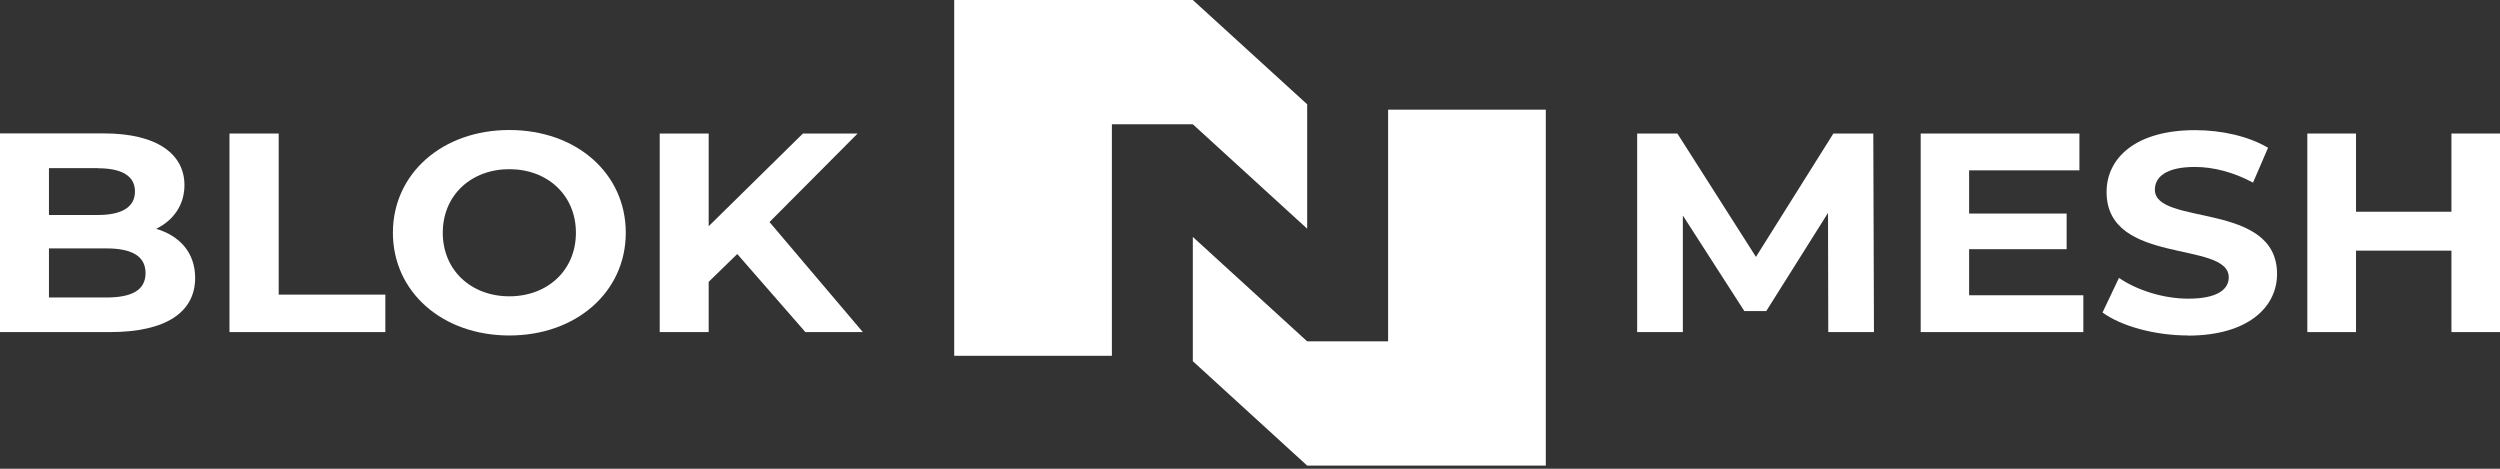
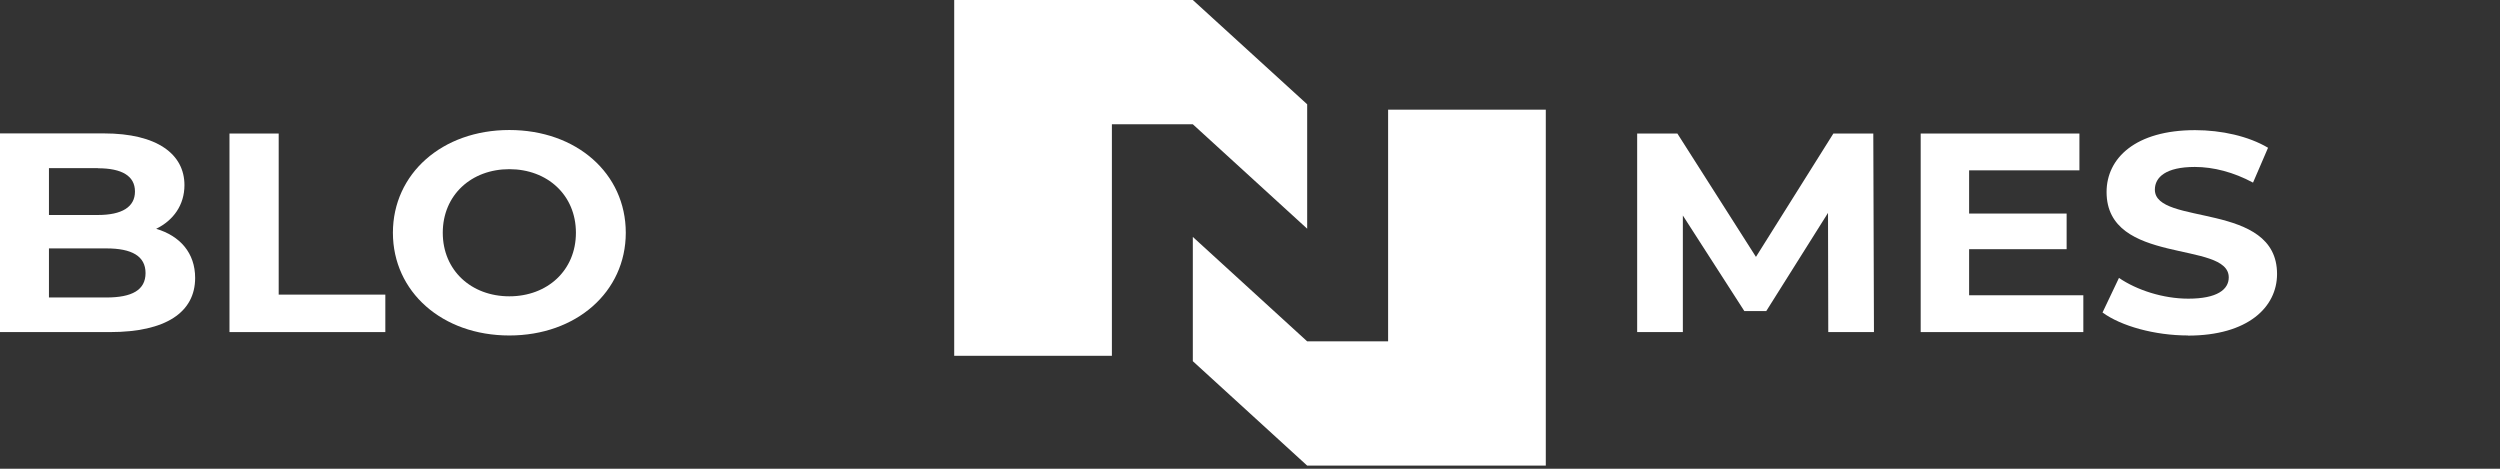
<svg xmlns="http://www.w3.org/2000/svg" width="240" height="45" viewBox="0 0 240 45" fill="none">
  <rect x="0" y="0" width="240" height="45" fill="#333333" stroke="none" />
  <g clip-path="url(#clip0_895_2658)">
    <path d="M10.213 28.559C12.669 28.559 13.972 27.845 13.972 26.216C13.972 24.587 12.657 23.847 10.213 23.847H4.699V28.559H10.213ZM9.399 16.14H4.699V20.639H9.399C11.704 20.639 12.957 19.875 12.957 18.384C12.957 16.892 11.704 16.153 9.399 16.153V16.14ZM15 21.968C17.281 22.644 18.734 24.286 18.734 26.679C18.734 29.975 15.927 31.88 10.564 31.88H0V12.807H9.975C15.088 12.807 17.707 14.8 17.707 17.77C17.707 19.674 16.654 21.153 14.988 21.968H15Z" fill="white" />
    <path d="M22.03 31.88V12.819H26.754V28.283H36.992V31.88H22.03Z" fill="white" />
    <path d="M48.897 28.446C52.544 28.446 55.288 25.965 55.288 22.344C55.288 18.722 52.544 16.241 48.897 16.241C45.251 16.241 42.506 18.722 42.506 22.344C42.506 25.965 45.251 28.446 48.897 28.446ZM48.897 32.206C42.444 32.206 37.719 28.008 37.719 22.344C37.719 16.679 42.444 12.481 48.897 12.481C55.351 12.481 60.075 16.654 60.075 22.344C60.075 28.033 55.313 32.206 48.897 32.206Z" fill="white" />
-     <path d="M77.318 31.88L70.777 24.386L68.033 27.055V31.88H63.333V12.819H68.033V21.717L77.08 12.819H82.331L73.872 21.316L82.832 31.88H77.318Z" fill="white" />
    <path d="M125.489 10.012V21.955L114.511 11.93H106.742V34.16H91.604V0H114.511L125.489 10.012Z" fill="white" />
    <path d="M148.396 10.526V44.699H125.489L114.511 34.674V22.744L125.489 32.77H133.258V10.526H148.396Z" fill="white" />
    <path d="M179.9 31.88H175.514L175.489 20.438L169.561 29.862H167.456L161.554 20.689V31.88H157.168V12.819H161.028L168.571 24.661L176.003 12.819H179.837L179.9 31.88Z" fill="white" />
    <path d="M189.035 28.346H200V31.88H184.386V12.819H199.624V16.353H189.035V20.501H198.396V23.922H189.035V28.346Z" fill="white" />
    <path d="M210.05 32.205C206.855 32.205 203.622 31.303 201.842 30L203.421 26.679C205.125 27.845 207.657 28.672 210.075 28.672C212.845 28.672 213.96 27.794 213.96 26.629C213.96 23.058 202.231 25.514 202.231 18.433C202.231 15.188 205 12.494 210.727 12.494C213.258 12.494 215.852 13.07 217.732 14.185L216.291 17.531C214.424 16.529 212.494 16.027 210.702 16.027C207.932 16.027 206.867 17.005 206.867 18.208C206.867 21.717 218.597 19.298 218.597 26.303C218.597 29.486 215.802 32.218 210.038 32.218L210.05 32.205Z" fill="white" />
-     <path d="M235.338 12.819H240V31.88H235.338V24.06H226.178V31.88H221.504V12.819H226.178V20.326H235.338V12.819Z" fill="white" />
  </g>
  <defs>
    <clipPath id="clip0_895_2658">
      <rect width="240" height="44.699" fill="white" />
    </clipPath>
  </defs>
</svg>